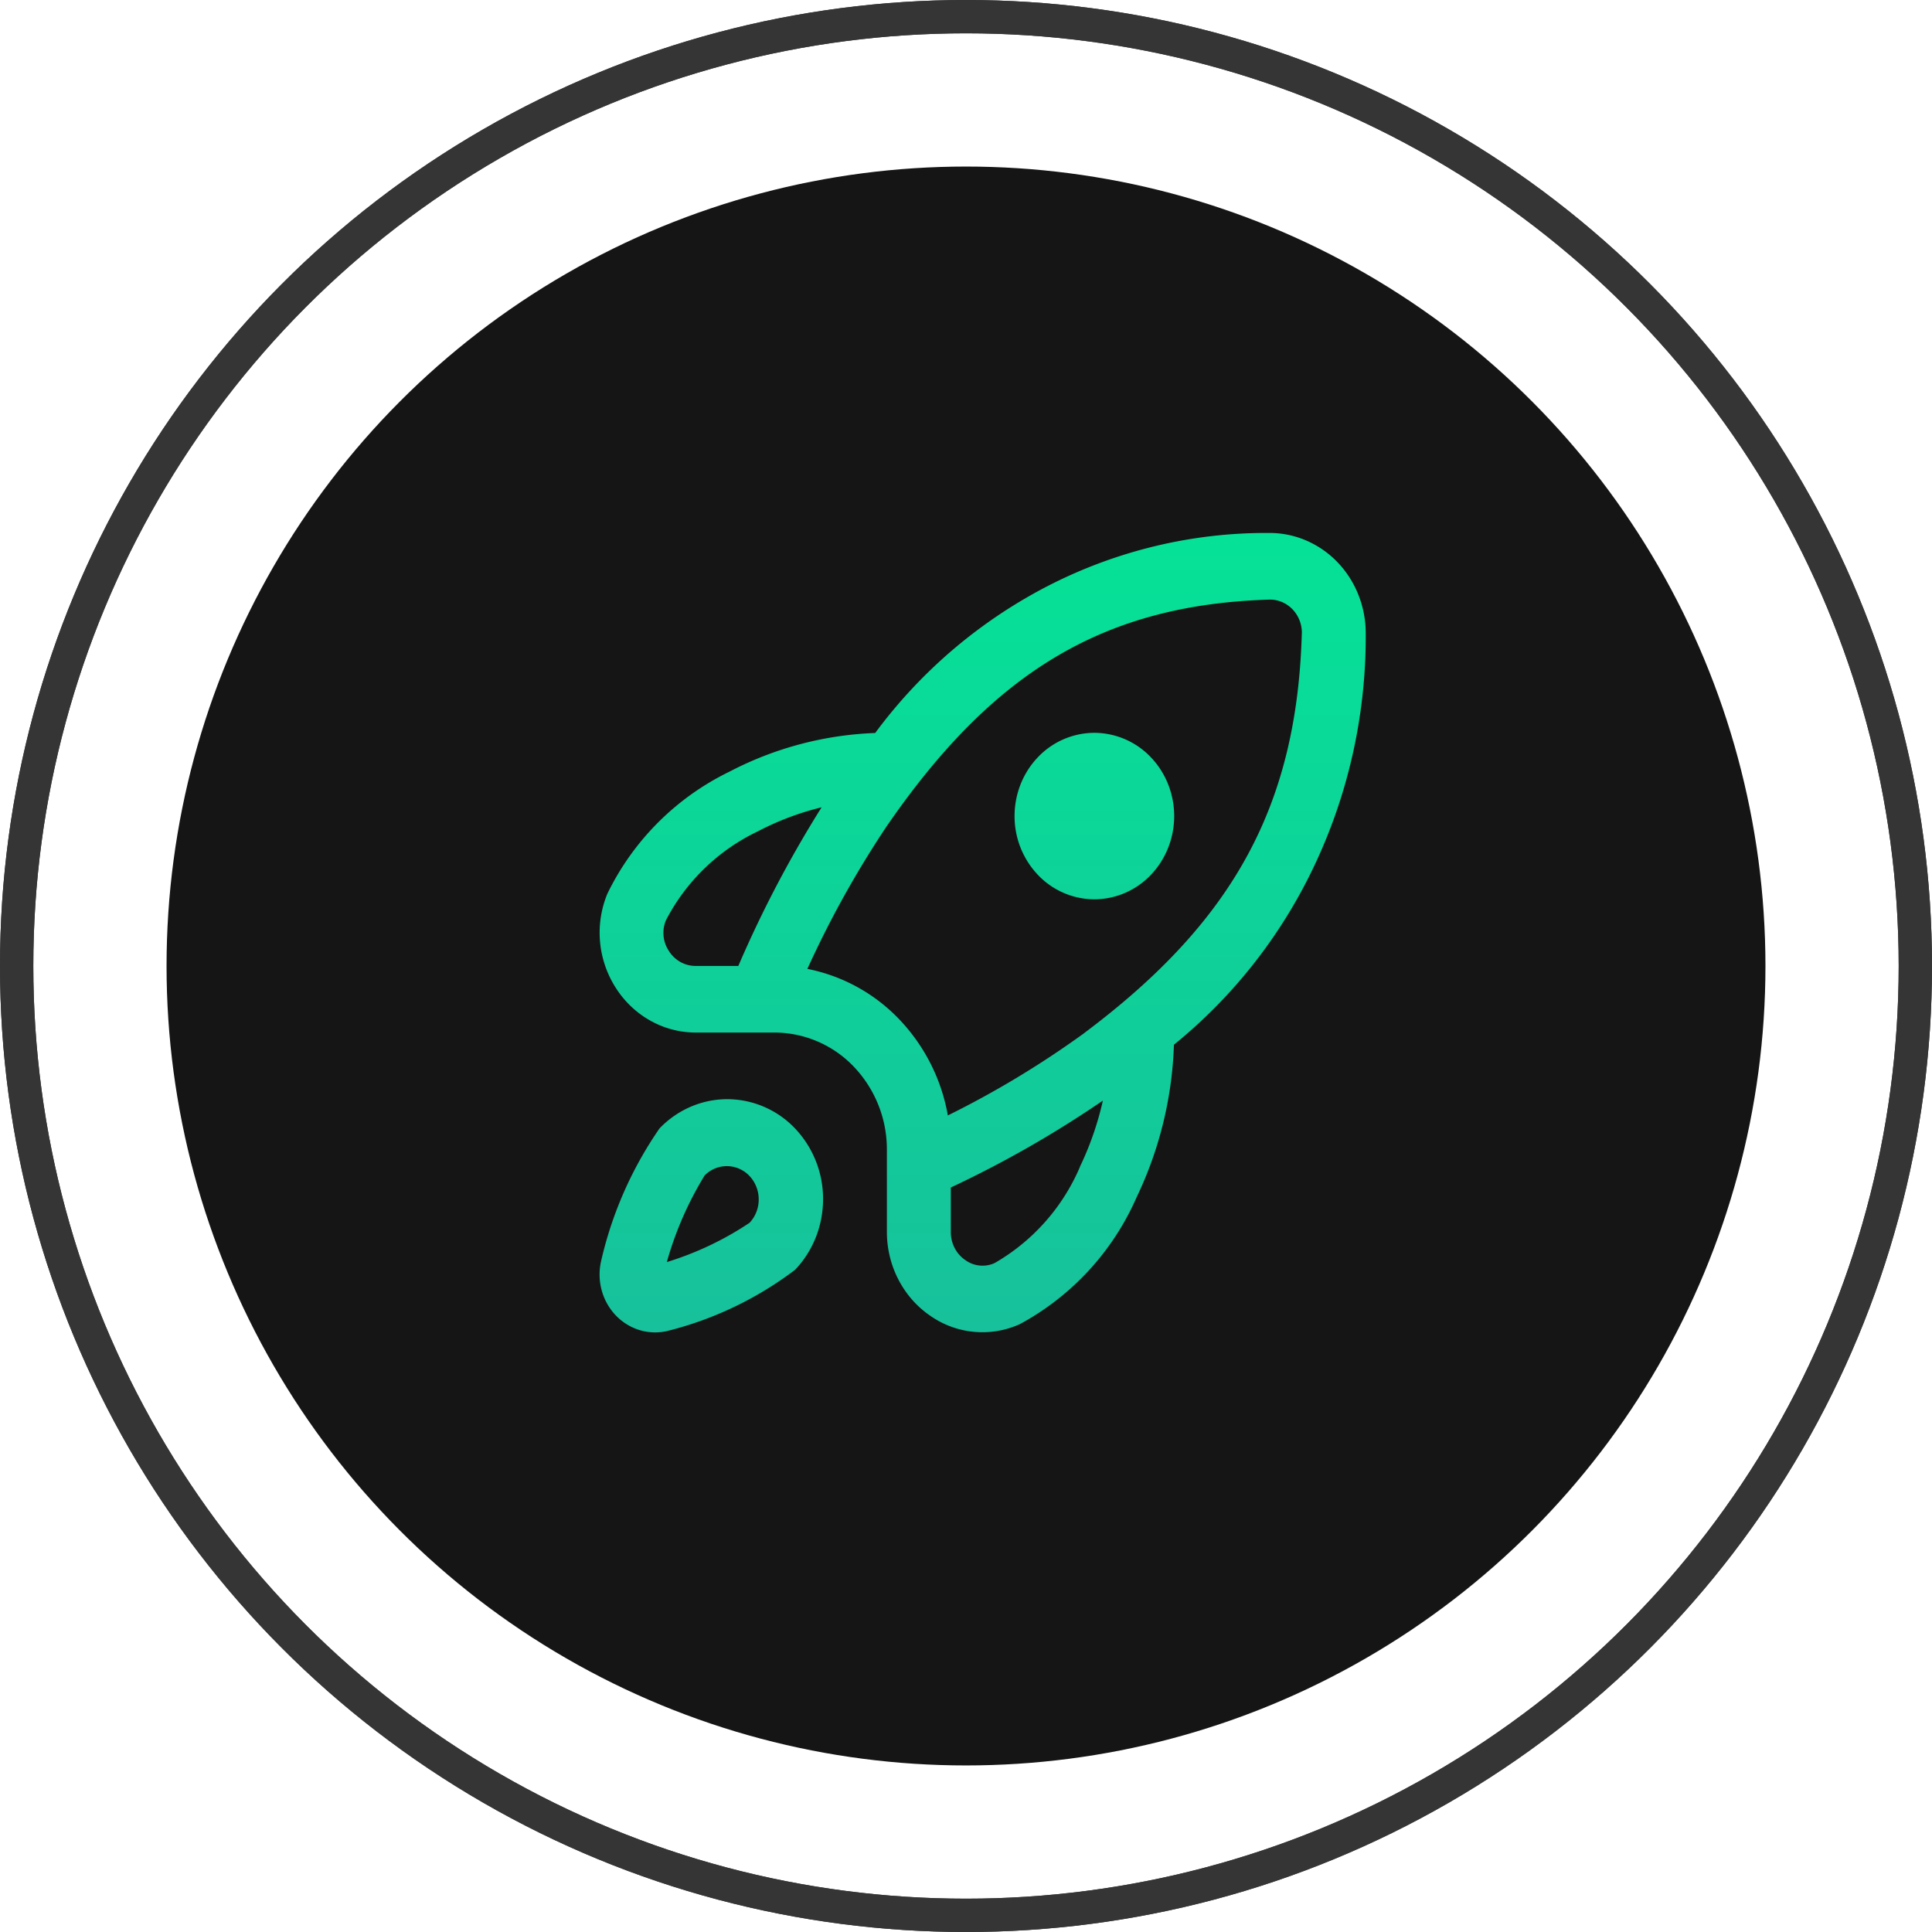
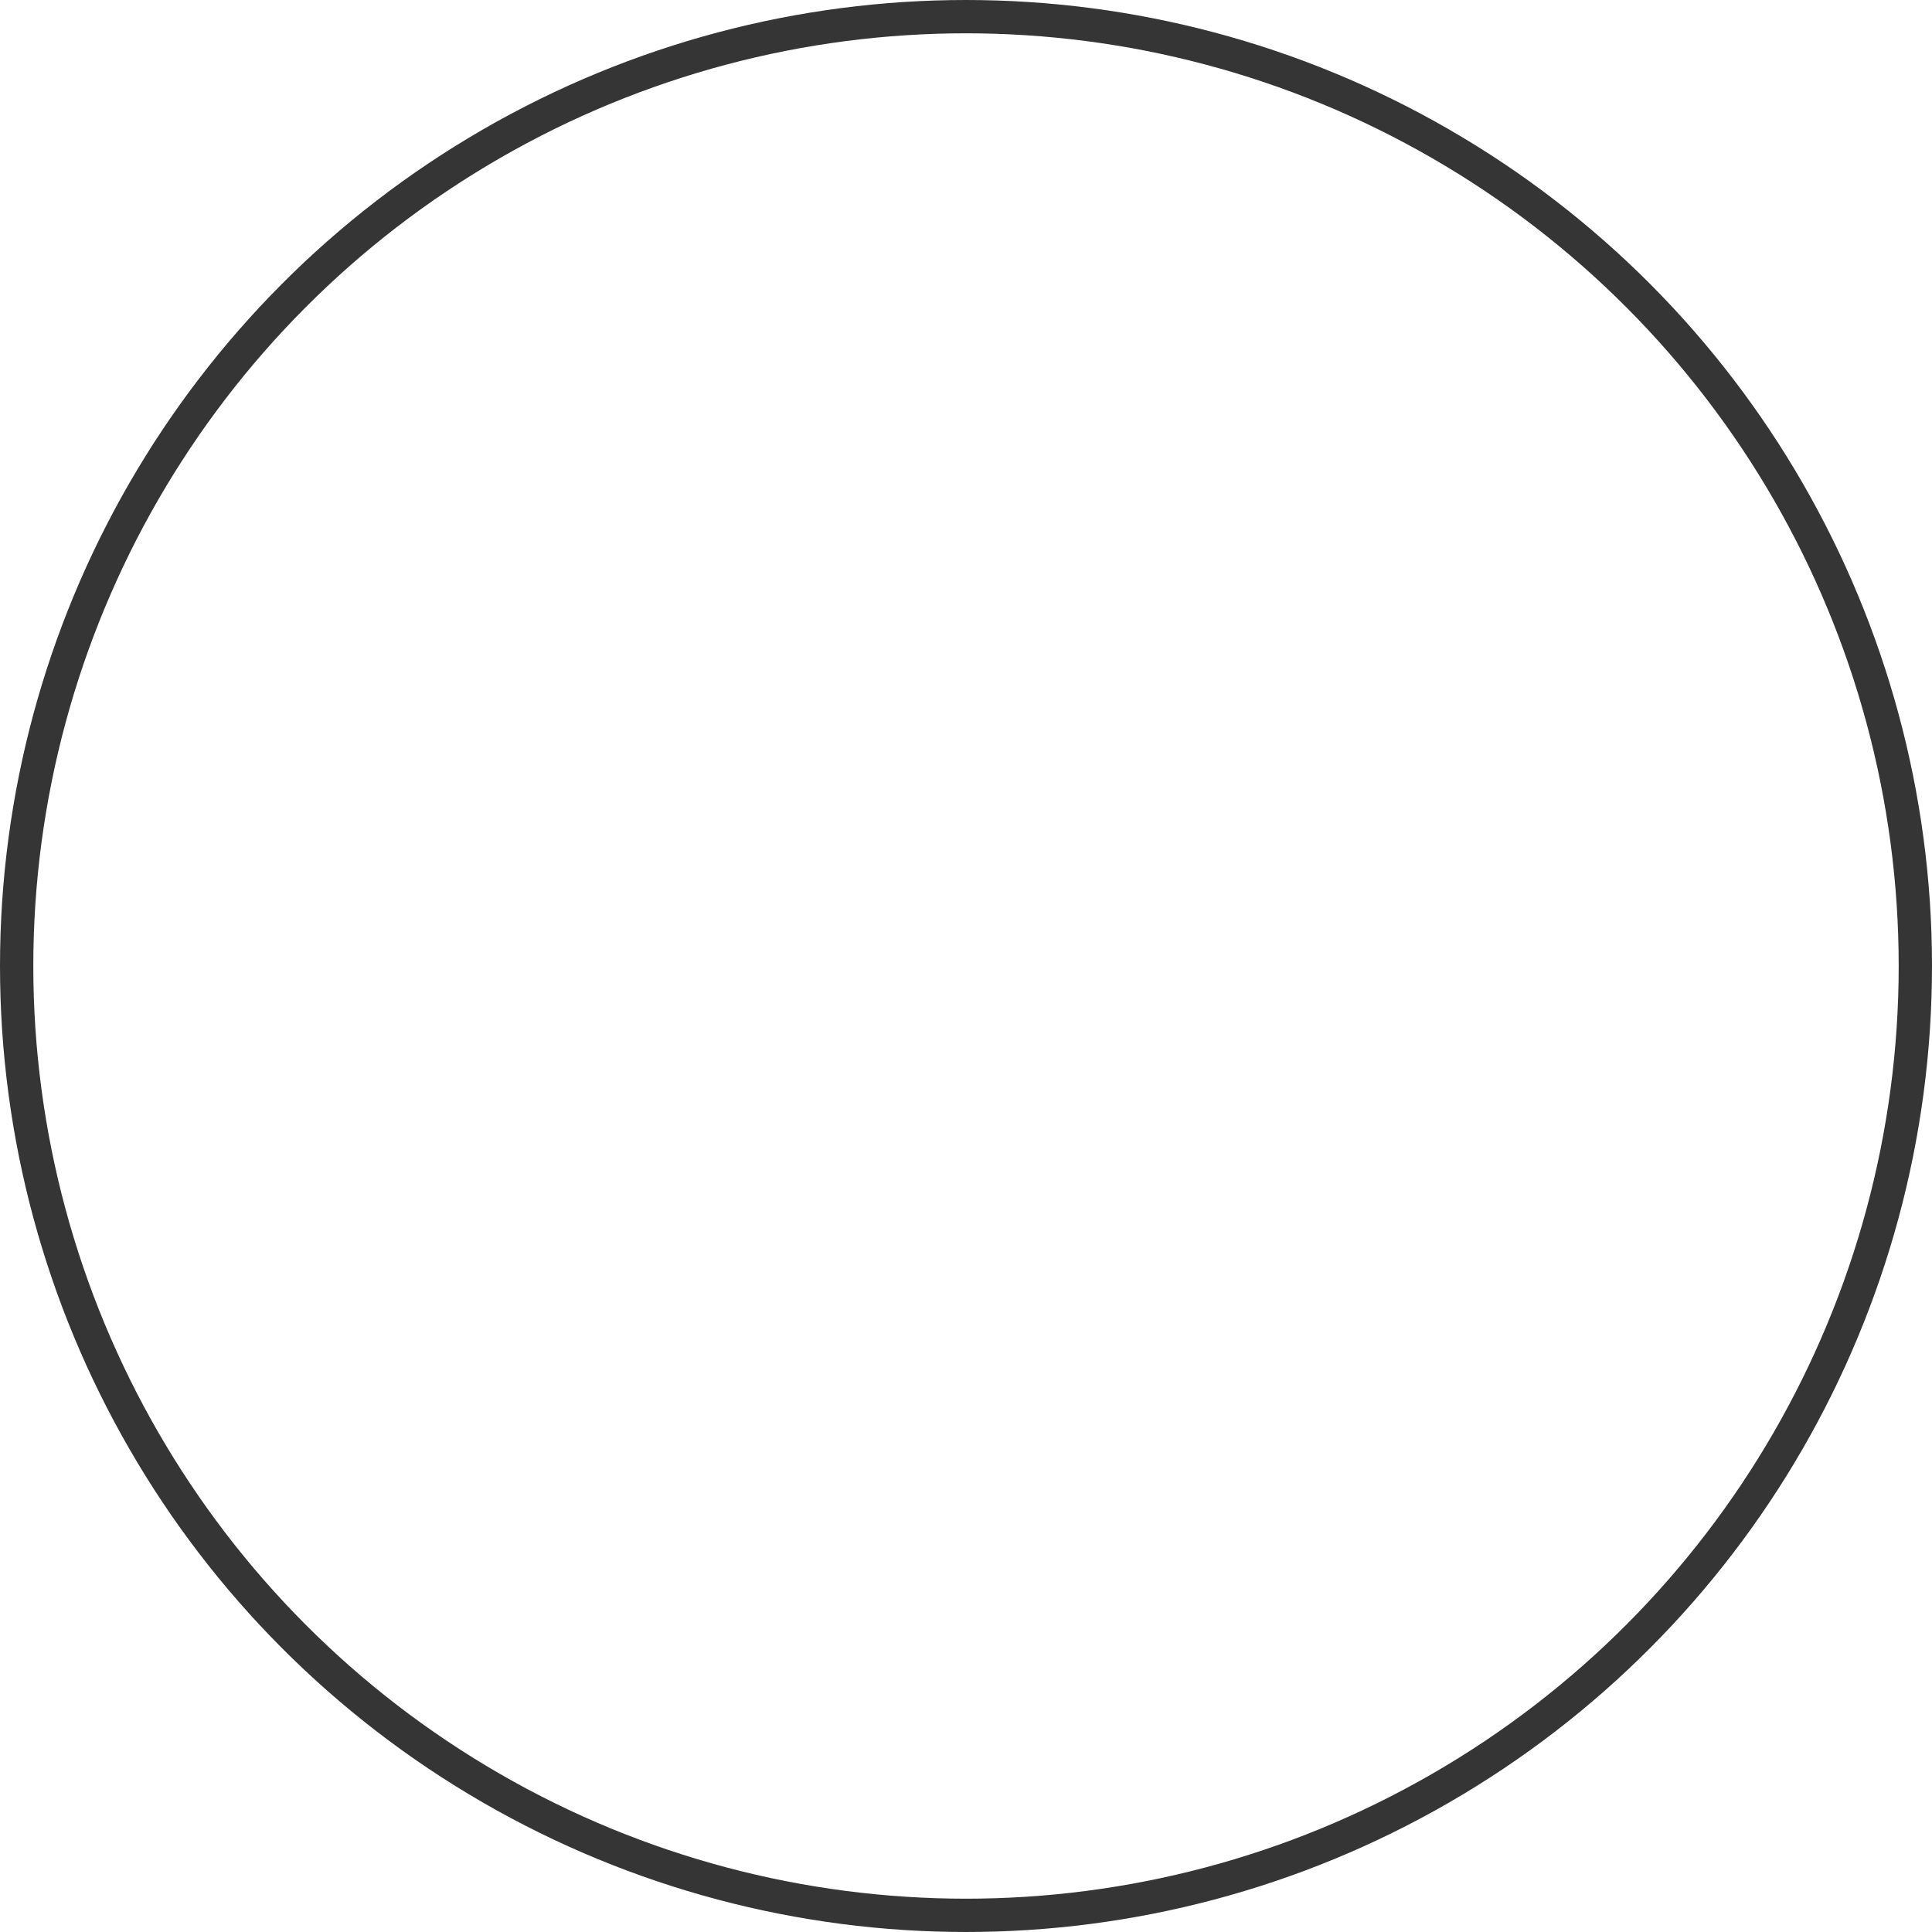
<svg xmlns="http://www.w3.org/2000/svg" width="58" height="58" fill="none">
  <circle cx="29" cy="29" r="28.5" stroke="#353535" />
-   <circle cx="29" cy="29" r="28.5" stroke="#353535" />
  <g filter="url(#a)">
-     <circle cx="29" cy="29" r="24" fill="#151515" />
-   </g>
-   <path fill="url(#b)" d="M19.8 33.875a11.49 11.49 0 0 0-1.758 4c-.063.286-.055.585.023.868.078.283.224.54.423.748.2.208.447.36.718.441a1.6 1.6 0 0 0 .832.024 10.592 10.592 0 0 0 3.828-1.833c.54-.563.843-1.326.843-2.122a3.07 3.07 0 0 0-.84-2.123 2.817 2.817 0 0 0-2.034-.88c-.763 0-1.495.315-2.035.877zm2.71 2.829a9.463 9.463 0 0 1-2.491 1.184 10.31 10.31 0 0 1 1.135-2.6.937.937 0 0 1 .674-.28.94.94 0 0 1 .669.292c.177.186.278.436.28.699.003.262-.094.514-.268.703l.002.002zm12.74-12.205c0 .663-.253 1.299-.702 1.767a2.346 2.346 0 0 1-1.694.732 2.346 2.346 0 0 1-1.694-.732 2.555 2.555 0 0 1-.702-1.767c0-.663.252-1.299.702-1.768A2.346 2.346 0 0 1 32.854 22a2.35 2.35 0 0 1 1.694.732c.45.47.702 1.105.702 1.768zM38.098 16c-2.28-.014-4.534.52-6.584 1.562a14.988 14.988 0 0 0-5.24 4.443 10.254 10.254 0 0 0-4.379 1.163 7.918 7.918 0 0 0-3.663 3.666 3.07 3.07 0 0 0 .24 2.799c.262.42.62.764 1.042 1.002a2.79 2.79 0 0 0 1.374.363h2.382a3.301 3.301 0 0 1 2.367 1.03 3.6 3.6 0 0 1 .988 2.47v2.485c0 .5.119.993.347 1.433.228.44.557.814.959 1.087a2.727 2.727 0 0 0 2.683.25 7.958 7.958 0 0 0 3.513-3.821 11.447 11.447 0 0 0 1.115-4.568 15.394 15.394 0 0 0 4.264-5.48c.998-2.145 1.51-4.5 1.494-6.884a3.12 3.12 0 0 0-.224-1.153 3.02 3.02 0 0 0-.63-.976 2.878 2.878 0 0 0-.941-.648A2.778 2.778 0 0 0 38.098 16zM22.165 28.998h-1.277a.926.926 0 0 1-.464-.12.976.976 0 0 1-.35-.34.976.976 0 0 1-.082-.91 6.025 6.025 0 0 1 2.763-2.672 8.39 8.39 0 0 1 1.91-.72 34.834 34.834 0 0 0-2.5 4.762zm10.254 6.037a6.086 6.086 0 0 1-2.56 2.883.878.878 0 0 1-.873-.085.985.985 0 0 1-.326-.366 1.036 1.036 0 0 1-.116-.484V35.65a32.537 32.537 0 0 0 4.565-2.609 9.242 9.242 0 0 1-.693 1.993h.003zm.13-4.02a28.415 28.415 0 0 1-4.094 2.471A5.58 5.58 0 0 0 27 30.605a5.203 5.203 0 0 0-2.762-1.518 30.262 30.262 0 0 1 2.37-4.266c3.227-4.697 6.572-6.674 11.517-6.821.25 0 .489.101.668.283.179.181.283.428.29.689-.14 5.187-2.035 8.676-6.538 12.044h.003z" />
+     </g>
  <defs>
    <linearGradient id="b" x1="29.5" x2="29.5" y1="16" y2="40" gradientUnits="userSpaceOnUse">
      <stop stop-color="#05E297" />
      <stop offset="1" stop-color="#17C19B" />
    </linearGradient>
    <filter id="a" width="48" height="48" x="5" y="5" color-interpolation-filters="sRGB" filterUnits="userSpaceOnUse">
      <feFlood flood-opacity="0" result="BackgroundImageFix" />
      <feBlend in="SourceGraphic" in2="BackgroundImageFix" result="shape" />
      <feColorMatrix in="SourceAlpha" result="hardAlpha" values="0 0 0 0 0 0 0 0 0 0 0 0 0 0 0 0 0 0 127 0" />
      <feMorphology in="SourceAlpha" radius="1" result="effect1_innerShadow_2113_267" />
      <feOffset />
      <feGaussianBlur stdDeviation="2.35" />
      <feComposite in2="hardAlpha" k2="-1" k3="1" operator="arithmetic" />
      <feColorMatrix values="0 0 0 0 0.152 0 0 0 0 0.152 0 0 0 0 0.152 0 0 0 1 0" />
      <feBlend in2="shape" result="effect1_innerShadow_2113_267" />
    </filter>
  </defs>
</svg>